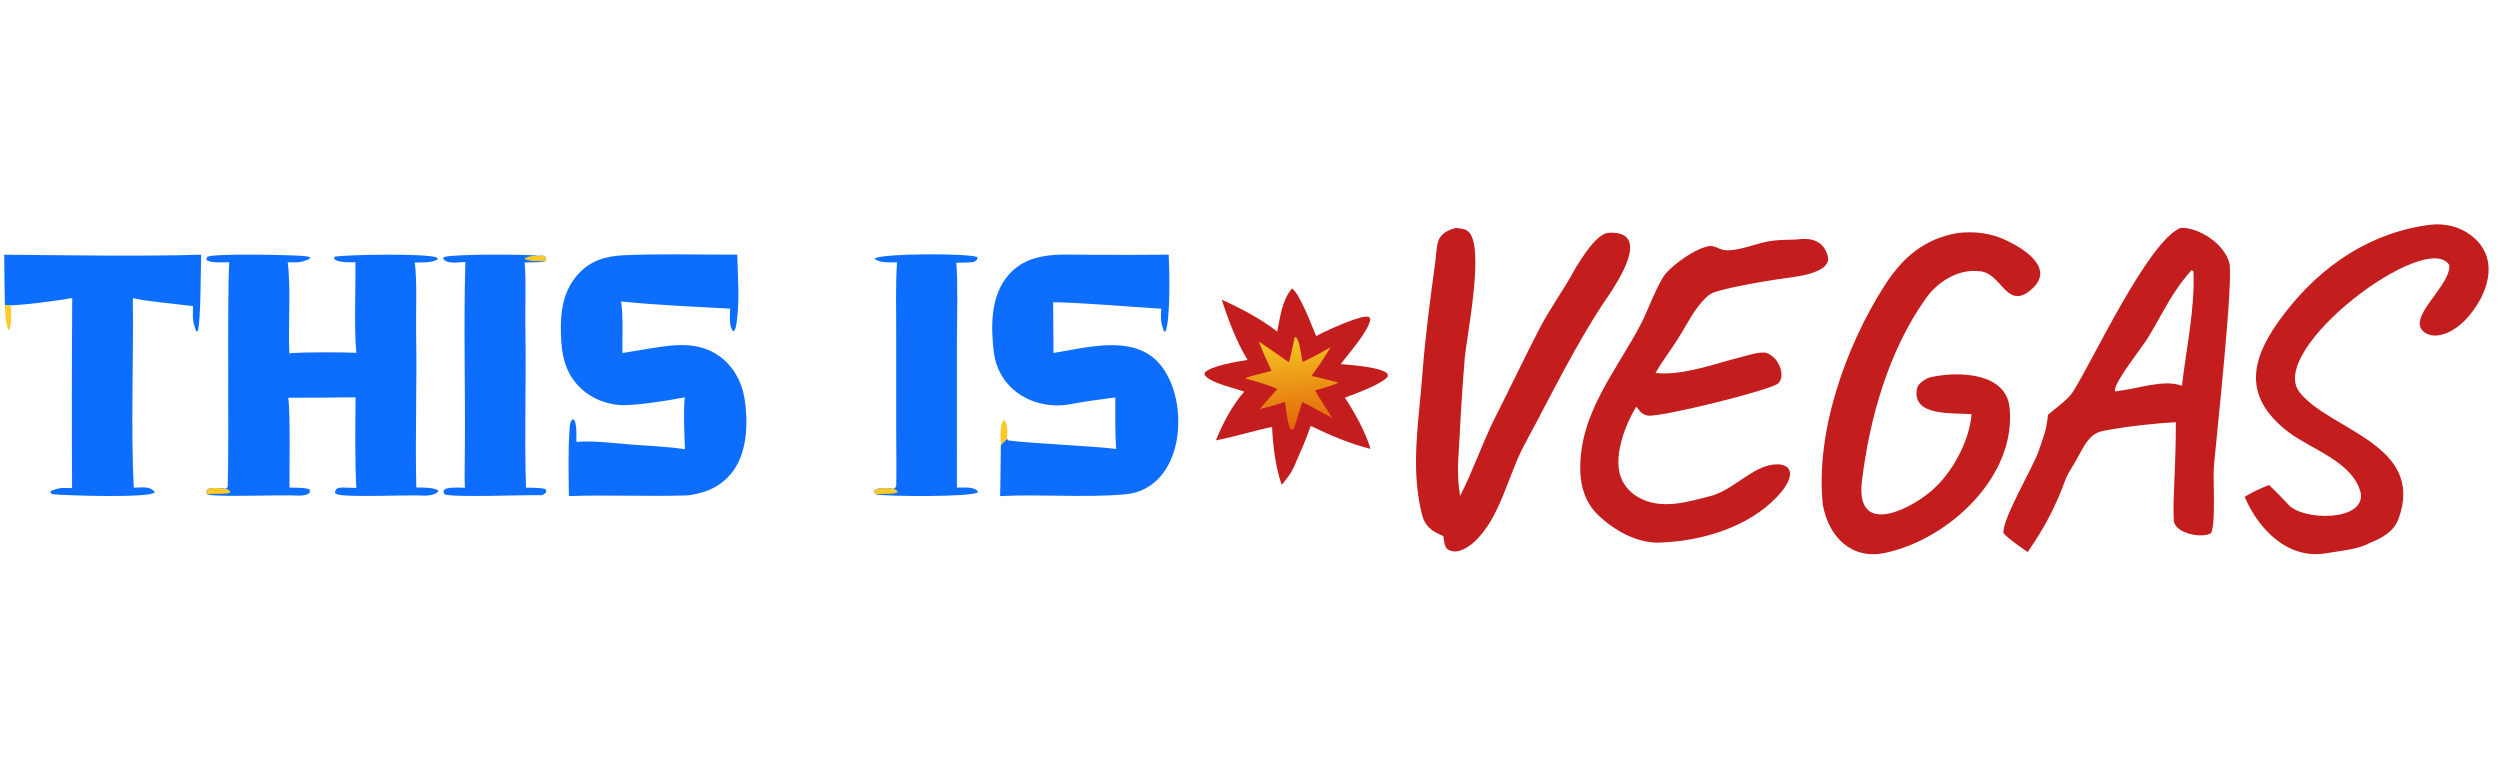
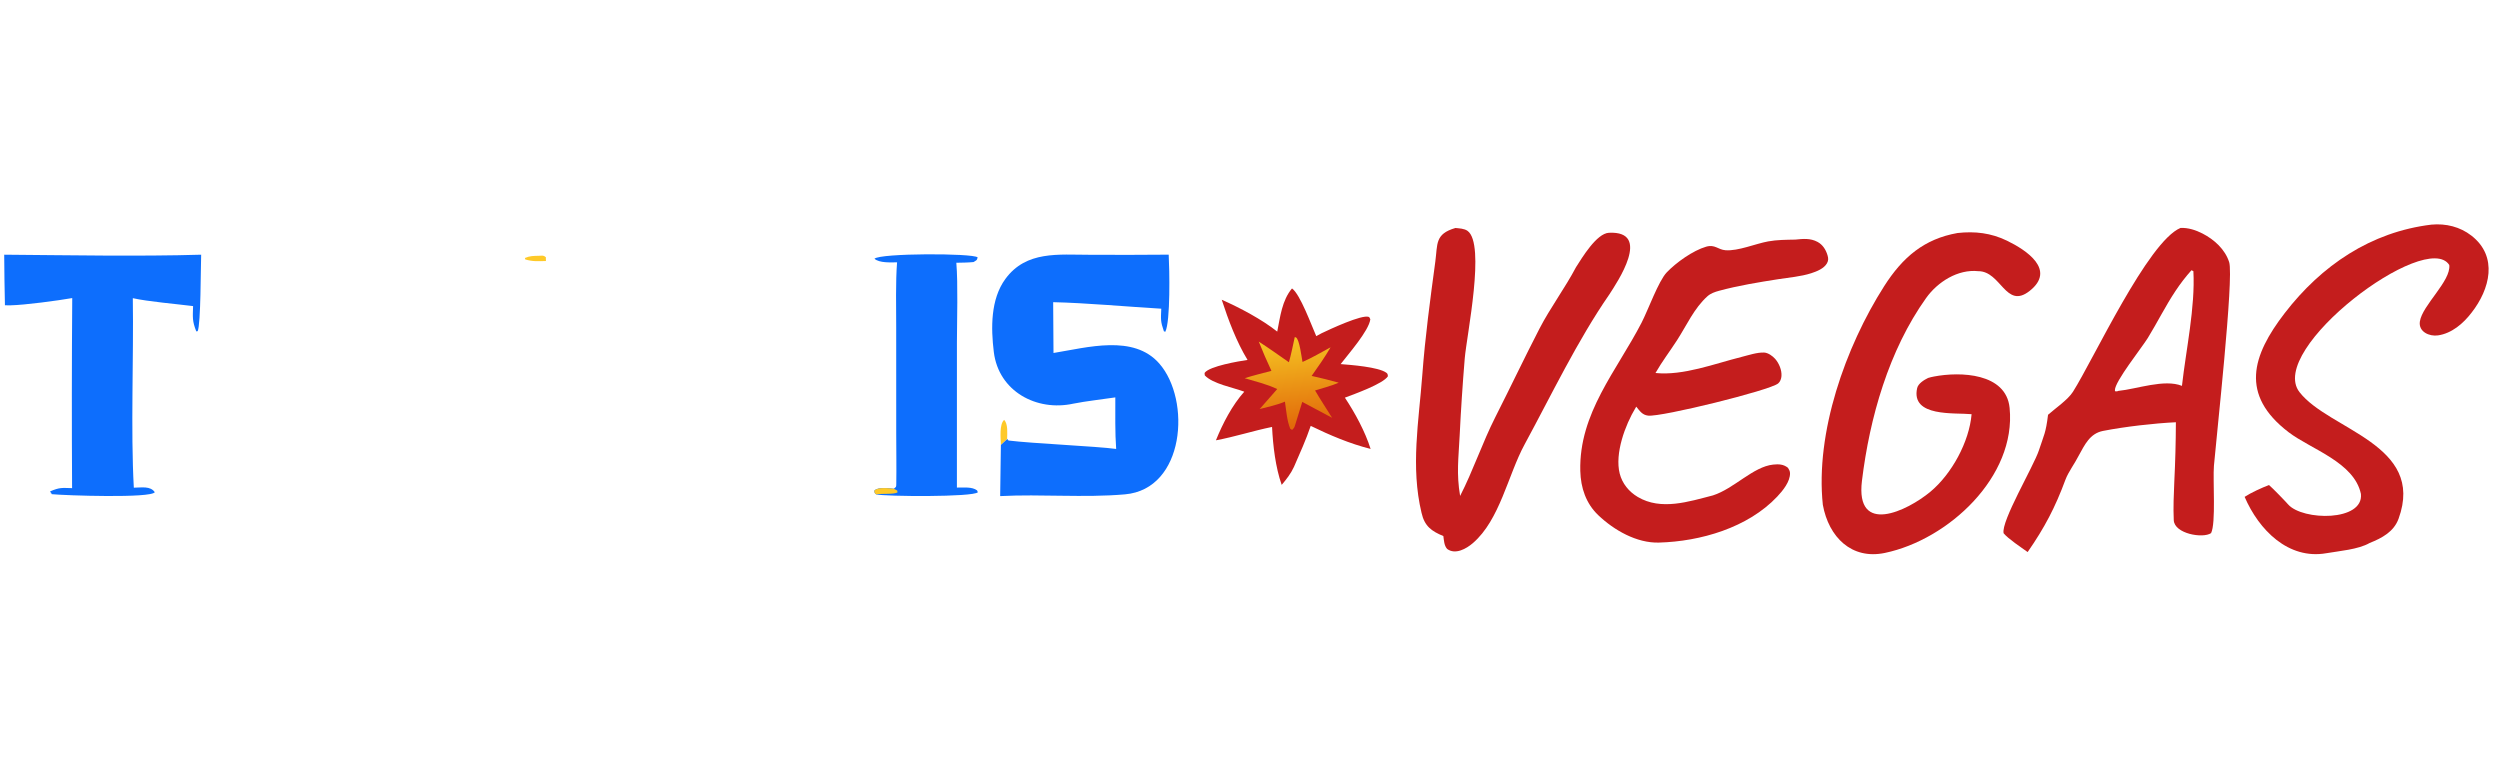
<svg xmlns="http://www.w3.org/2000/svg" width="285" height="89" viewBox="0 0 655 89">
-   <path fill="#0D6EFD" d="M60.058 10.919C58.728 10.944 55.007 11.239 54.104 10.3C54.122 10.047 54.078 9.722 54.276 9.555C55.452 8.56 76.599 9.017 79.347 9.285C80.075 9.356 80.787 9.398 81.45 9.738L81.243 9.593L81.116 10.055C78.641 11.148 78.047 10.968 75.384 10.95C76.255 17.827 75.46 27.576 75.81 34.808C78.389 34.454 90.439 34.485 93.365 34.664C92.718 28.103 93.228 17.833 93.107 10.922C91.567 10.974 88.73 11.073 87.47 10.067L87.663 9.457L87.517 10.076L87.759 9.438C91.723 8.947 110.962 8.566 114.394 9.659L114.75 10.098C113.429 11.155 110.492 10.976 108.678 11.009C109.339 16.073 108.922 24.107 109.023 29.477C109.273 42.797 108.745 56.685 109.075 69.957C110.42 69.971 113.995 69.855 114.888 70.859C114.247 72.001 111.784 72.148 110.64 72.067C107.197 71.823 89.906 72.678 88.128 71.644C88.001 71.57 87.882 71.484 87.772 71.386C87.771 70.153 88.688 69.951 89.797 69.959C90.987 69.977 92.175 70.013 93.363 70.066C92.959 62.86 93.093 53.606 93.157 46.318C87.283 46.406 81.409 46.445 75.534 46.435C76.095 50.5 75.82 65.257 75.841 69.967C77.182 70.024 80.233 69.934 81.159 70.511C81.168 70.808 81.233 71.105 81.097 71.328C80.759 71.881 79.025 72.13 78.446 72.085C74.468 71.777 57.058 72.565 54.28 71.773C54.122 71.53 54.138 71.058 54.123 70.749L54.587 70.296C55.957 69.868 57.776 70.142 59.241 70.267C59.291 70.214 59.658 69.83 59.658 69.83C60.052 57.235 59.49 20.521 60.058 10.919Z" />
-   <path fill="#FEC928" d="M54.28 71.773C54.122 71.53 54.138 71.058 54.123 70.749L54.587 70.296C55.957 69.868 57.776 70.142 59.241 70.267L60.26 70.843L60.307 71.264C59.187 71.862 56.148 71.411 54.28 71.773Z" />
  <path fill="#C41D1D" d="M571.293 1.948C573.287 1.851 575.316 2.516 577.068 3.416C580.125 4.986 582.978 7.562 584.043 10.915C585.316 14.926 580.663 56.965 580.049 64.275C579.737 67.985 580.611 79.351 579.299 81.906C577.177 83.37 569.693 82.079 569.526 78.519C569.366 75.096 569.532 71.782 569.671 68.358C569.926 63.194 570.063 58.026 570.081 52.856C564.291 53.136 556.722 54.01 551 55.127C547.539 55.803 546.215 58.732 544.615 61.618C543.669 63.52 541.87 65.952 541.161 67.87C538.461 75.176 535.693 80.46 531.242 86.867C529.605 85.698 526.098 83.356 524.949 81.946C524.217 78.842 532.834 64.357 534.183 60.245C535.545 56.096 535.997 55.73 536.587 50.9C538.47 49.228 541.787 46.972 543.113 44.88C548.485 36.402 562.756 5.5 571.293 1.948ZM554.963 44.649C559.864 44.16 567.086 41.466 571.672 43.325C572.734 33.826 575.177 22.737 574.668 13.278L574.169 13.026C572.635 14.741 571.273 16.517 569.997 18.432C567.339 22.423 565.235 26.688 562.737 30.763C561.218 33.24 554.059 42.209 554.104 44.447C554.106 44.544 554.118 44.64 554.138 44.735C554.407 44.752 554.733 44.818 554.963 44.649Z" />
-   <path fill="#0D6EFD" d="M163.299 9.1C173.205 8.665 183.235 8.972 193.156 8.943C193.333 14.576 193.794 20.773 193.052 26.343C192.94 27.186 192.813 28.555 192.127 29.08C192.107 29.058 192.086 29.037 192.067 29.015C190.917 27.706 191.246 24.733 191.315 23.095C181.806 22.584 172.209 22.162 162.735 21.217C163.331 25.53 163.008 30.342 163.08 34.718C164.72 34.436 166.361 34.164 168.005 33.901C174.972 32.795 182.392 31.084 188.577 35.604C192.192 38.245 194.422 42.406 195.095 46.787C196.021 52.808 195.818 60.564 192.091 65.615C189.092 69.678 185.18 71.302 180.361 72.015C169.937 72.359 159.482 71.838 149.054 72.198C148.968 66.45 148.821 60.334 149.237 54.614C149.307 53.641 149.281 52.7 150.034 52.048L150.521 52.348C151.183 53.982 150.976 56.239 151.019 57.994C155.791 57.627 161.046 58.372 165.822 58.739C170.34 59.086 174.981 59.214 179.455 59.932C179.287 55.466 179.032 50.772 179.399 46.322C174.716 47.233 169.64 48.027 164.88 48.34C160.344 48.638 155.914 47.268 152.476 44.237C148.773 40.971 147.35 36.592 147.061 31.792C146.688 25.594 146.952 19.13 151.303 14.247C154.633 10.509 158.494 9.372 163.299 9.1Z" />
  <path fill="#0D6EFD" d="M292.213 46.344C288.75 46.871 284.664 47.3 281.212 47.985C271.606 50.089 261.637 44.778 260.378 34.446C259.62 28.222 259.496 20.645 263.417 15.301C268.876 7.862 277.334 8.983 285.619 8.983C292.479 9.02 299.34 9.008 306.2 8.948C306.399 12.582 306.7 26.483 305.301 29.169L304.934 29.006C304.038 26.433 304.135 25.895 304.255 23.107C295.49 22.591 284.504 21.591 275.93 21.398L276.017 34.71C284.928 33.265 296.993 29.786 303.724 37.462C312.12 47.037 310.457 70.383 294.739 71.749C283.899 72.691 272.844 71.642 262.045 72.207L262.232 58.757C262.754 58.239 263.328 57.719 263.867 57.215C263.918 57.276 264.226 57.643 264.226 57.643C270.337 58.414 287.284 59.151 292.435 59.852C292.12 55.579 292.221 50.67 292.213 46.344Z" />
  <path fill="#C41D1D" d="M512.867 3.279C517.423 2.767 521.638 3.264 525.807 5.279C530.907 7.745 538.803 12.942 531.728 18.477C525.487 23.36 524.297 13.236 518.276 13.275C512.988 12.726 507.692 16.04 504.64 20.314C494.867 34.004 489.848 51.666 487.831 68.197C486.065 82.677 499.733 76.089 505.777 71.052C511.335 66.422 515.935 58.029 516.558 50.746C512.185 50.302 500.6 51.586 502.289 43.932C502.56 42.706 504.114 41.768 505.161 41.253C505.668 41.097 506.184 40.971 506.706 40.876C513.595 39.553 525.61 39.929 526.519 49.093C528.31 67.15 510.437 83.625 493.836 87.096C485.135 88.915 479.127 82.981 477.581 74.484C475.587 55.565 483.493 33.151 493.633 17.237C498.524 9.561 504.158 4.826 512.867 3.279Z" />
  <path fill="#C41D1D" d="M470.359 5.004C472.418 4.797 474.312 4.59 476.199 5.608C477.576 6.351 478.382 7.664 478.818 9.133C479.046 9.9 479.071 10.495 478.666 11.213C477.884 12.598 475.978 13.349 474.55 13.81C471.803 14.696 468.702 14.934 465.854 15.383C460.744 16.189 455.404 17.053 450.409 18.411C449.315 18.709 448.21 19.08 447.351 19.849C443.848 22.989 441.888 27.5 439.37 31.391C437.508 34.268 435.442 36.975 433.736 39.955C441.029 40.7 449.199 37.517 456.24 35.756C458.018 35.311 460.398 34.507 462.218 34.599C463.248 34.652 464.425 35.496 465.097 36.259C466.109 37.41 466.86 39.21 466.746 40.761C466.695 41.46 466.428 42.232 465.875 42.692C463.68 44.515 435.267 51.525 431.799 51.122C430.267 50.944 429.612 49.896 428.705 48.774C428.636 48.882 428.568 48.991 428.502 49.102C425.791 53.602 423.039 61.024 424.358 66.284C425.019 68.916 426.778 71.055 429.091 72.429C435.194 76.053 442.47 73.649 448.795 72.02C454.357 70.234 459.317 64.498 464.577 63.95C466.016 63.8 467.285 63.846 468.452 64.796C468.724 65.218 468.967 65.652 468.984 66.166C469.056 68.415 467.067 70.818 465.628 72.344C457.941 80.49 445.533 84.09 434.616 84.386C428.819 84.543 422.885 81.145 418.76 77.222C415.522 74.143 414.149 70.029 414.038 65.629C413.655 50.467 423.585 39.388 430.097 26.762C431.821 23.417 434.534 15.846 436.687 13.591C439.156 11.006 443.58 7.855 447.005 6.863C449.332 6.189 450.1 7.642 452.079 7.79C455.416 8.039 459.892 6.092 463.249 5.477C465.581 5.05 467.995 5.052 470.359 5.004Z" />
  <path fill="#C41D1D" d="M381.323 1.962C382.347 2.067 383.645 2.099 384.504 2.721C389.26 6.166 384.289 30.008 383.765 36.109C383.206 42.853 382.761 49.606 382.431 56.365C382.142 62.249 381.55 66.309 382.551 72.164C385.946 65.555 388.435 58.093 391.764 51.538C395.669 43.848 399.414 35.931 403.364 28.293C406.139 22.928 410.074 17.627 412.92 12.219C414.48 9.791 418.306 3.374 421.531 3.216C432.93 2.657 423.622 16.291 421.647 19.369C413.295 31.426 406.464 45.732 399.436 58.68C395.076 66.714 392.975 78.417 385.904 84.515C384.191 85.993 381.289 87.649 379.149 86.045C378.36 85.162 378.324 83.868 378.16 82.676C375.064 81.394 373.234 80.108 372.441 76.584C369.549 64.535 371.738 52.567 372.64 40.517C373.396 30.406 374.703 20.779 376.053 10.767C376.673 6.168 375.91 3.524 381.323 1.962Z" />
  <path fill="#C41D1D" d="M637.048 1.08C640.824 0.737 644.521 1.643 647.505 3.957C654.587 9.451 652.353 18.029 647.532 24.171C645.374 26.988 642.362 29.583 638.734 30.102C636.498 30.422 633.601 29.164 634.006 26.452C634.644 22.191 642.209 15.845 641.711 11.661C635.73 2.21 593.755 33.754 602.473 44.971C610.204 54.919 635.531 58.6 628.427 78.13C627.189 81.534 624.112 83.19 620.85 84.488C617.852 86.212 612.843 86.584 609.52 87.168C599.528 88.921 591.815 81.057 588.092 72.406C589.699 71.339 592.67 69.983 594.479 69.308C595.362 70.057 598.478 73.243 599.491 74.389C603.279 78.678 619.321 78.906 618.562 71.628C616.782 63.299 605.422 59.922 599.575 55.437C586.823 45.657 590.021 35.399 598.596 24.267C608.204 11.793 621.137 2.998 637.048 1.08Z" />
  <path fill="#0D6EFD" d="M1.102 8.958C17.407 9.083 36.504 9.444 52.705 8.958C52.587 11.998 52.624 27.162 51.793 28.993L51.429 29.056C50.338 26.299 50.505 25.369 50.588 22.425C46.223 21.873 38.752 21.242 34.798 20.348C35.041 35.981 34.221 54.837 35.062 70.001C37.044 69.99 39.4 69.484 40.555 71.186C39.565 72.805 17.139 72.053 13.559 71.704L13.206 70.973L13.212 71.644L13.123 70.971C15.691 69.881 16.137 70.062 18.888 70.119C18.792 53.52 18.805 36.922 18.926 20.323C15.155 20.985 6.495 22.147 2.766 22.222L1.293 22.214C1.192 17.796 1.128 13.377 1.102 8.958Z" />
  <path fill="#C41D1D" d="M338.505 17.799C340.634 19.273 343.623 27.516 344.858 30.296C345.321 30.02 345.796 29.763 346.28 29.526C348.488 28.471 356.806 24.591 358.604 25.25C358.832 25.333 358.922 25.674 359.025 25.892C358.622 28.924 353.245 35.01 351.249 37.622C353.903 37.835 361.146 38.368 363.221 39.882C363.606 40.163 363.572 40.356 363.639 40.798C362.438 42.779 354.765 45.505 352.36 46.416C355.022 50.431 357.653 55.27 359.102 59.848C353.675 58.484 348.43 56.253 343.407 53.809C342.163 57.473 340.562 61.002 339.02 64.546C338.19 66.344 337.073 67.772 335.802 69.264C334.171 64.622 333.524 59.003 333.277 54.087C328.34 55.093 323.547 56.666 318.574 57.589C320.349 53.189 322.828 48.407 325.998 44.85C323.098 43.75 317.751 42.807 315.661 40.588C315.647 40.452 315.561 39.987 315.631 39.894C316.954 38.139 324.557 36.869 326.854 36.531C323.949 31.742 321.824 26.077 320.092 20.759C324.8 22.831 330.611 25.907 334.637 29.108C335.402 25.253 335.893 20.896 338.505 17.799Z" />
  <defs>
    <linearGradient id="gradient_0" gradientUnits="userSpaceOnUse" x1="339.787" y1="53.634" x2="337.425" y2="31.29">
      <stop offset="0" stop-color="#E26A0A" />
      <stop offset="1" stop-color="#F5C322" />
    </linearGradient>
  </defs>
  <path fill="url(#gradient_0)" d="M339.232 30.534C339.342 30.553 339.456 30.581 339.552 30.639C340.476 31.197 341.009 35.841 341.257 37.066C343.769 35.978 346.197 34.514 348.614 33.222C347.108 35.826 345.375 38.264 343.647 40.722C346.035 41.253 348.394 41.825 350.746 42.494C348.79 43.347 346.587 43.895 344.547 44.535C345.967 46.956 347.529 49.315 349.017 51.697L341.194 47.524L339.24 53.859C339.094 54.321 338.872 54.553 338.531 54.873L338.039 54.551C337.164 52.412 336.996 49.746 336.657 47.457C334.592 48.345 332.206 48.819 330.031 49.403L334.63 44.164C331.974 42.881 328.93 42.167 326.106 41.317C328.4 40.576 330.786 40.022 333.115 39.393C331.934 36.873 330.828 34.318 329.799 31.731C332.478 33.459 335.078 35.318 337.694 37.139C338.322 34.991 338.726 32.718 339.232 30.534Z" />
  <path fill="#0D6EFD" d="M235.033 10.957C233.376 10.979 230.389 11.156 229.112 10.02C230.553 8.537 254.777 8.536 256.141 9.654C255.898 10.534 256.006 10.261 255.08 10.885C253.598 11.035 252.051 11.041 250.558 11.071C251.025 16.636 250.724 26.086 250.714 31.875L250.709 69.974C252.475 69.986 254.668 69.719 255.989 70.704L256.2 71.201C254.94 72.501 231.956 72.327 229.554 71.759C229.053 71.281 229.185 71.499 229.077 70.773C229.982 69.757 232.888 70.152 234.186 70.274C234.788 69.758 234.813 69.905 234.826 69.053C234.894 64.749 234.82 60.308 234.811 56.007L234.804 28.011C234.806 22.813 234.626 16.053 235.033 10.957Z" />
  <path fill="#FEC928" d="M229.554 71.759C229.053 71.281 229.185 71.499 229.077 70.773C229.982 69.757 232.888 70.152 234.186 70.274L235.074 70.755L235.154 71.23C234.169 71.821 231.179 71.475 229.554 71.759Z" />
-   <path fill="#0D6EFD" d="M121.93 10.852C120.233 10.939 117.156 11.508 116.096 10.027L116.335 9.576C118.732 8.756 138.109 8.821 141.175 9.243C142.217 9.23 142.289 9.052 143.011 9.604L143.035 10.616C141.49 11.062 139.116 10.965 137.45 10.973C137.893 15.615 137.55 23.447 137.645 28.354C137.91 42.056 137.345 56.339 137.817 69.996C138.911 70.025 142.252 69.962 142.999 70.436L143.132 71.158C142.728 71.567 142.269 72.004 141.681 71.977C138.003 71.81 118.274 72.682 116.404 71.699L116.168 70.904L116.584 70.361C117.894 69.813 120.312 70 121.816 70.023C121.707 67.947 121.729 65.589 121.76 63.494C122.017 46.015 121.406 28.301 121.93 10.852Z" />
  <path fill="#FEC928" d="M141.175 9.243C142.217 9.23 142.289 9.052 143.011 9.604L143.035 10.616C141.024 10.664 139.553 10.795 137.606 10.191L137.529 9.819C138.884 9.245 139.701 9.288 141.175 9.243Z" />
  <path fill="#FEC928" d="M262.232 58.757C262.182 57.067 261.776 53.39 263.096 52.225C264.134 53.379 263.888 55.692 263.867 57.215C263.328 57.719 262.754 58.239 262.232 58.757Z" />
-   <path fill="#FEC928" fill-opacity="0.98" d="M1.293 22.214L2.766 22.222C3.013 24.563 3.036 26.222 2.584 28.532L2.196 28.609C1.315 26.444 1.422 24.564 1.293 22.214Z" />
</svg>